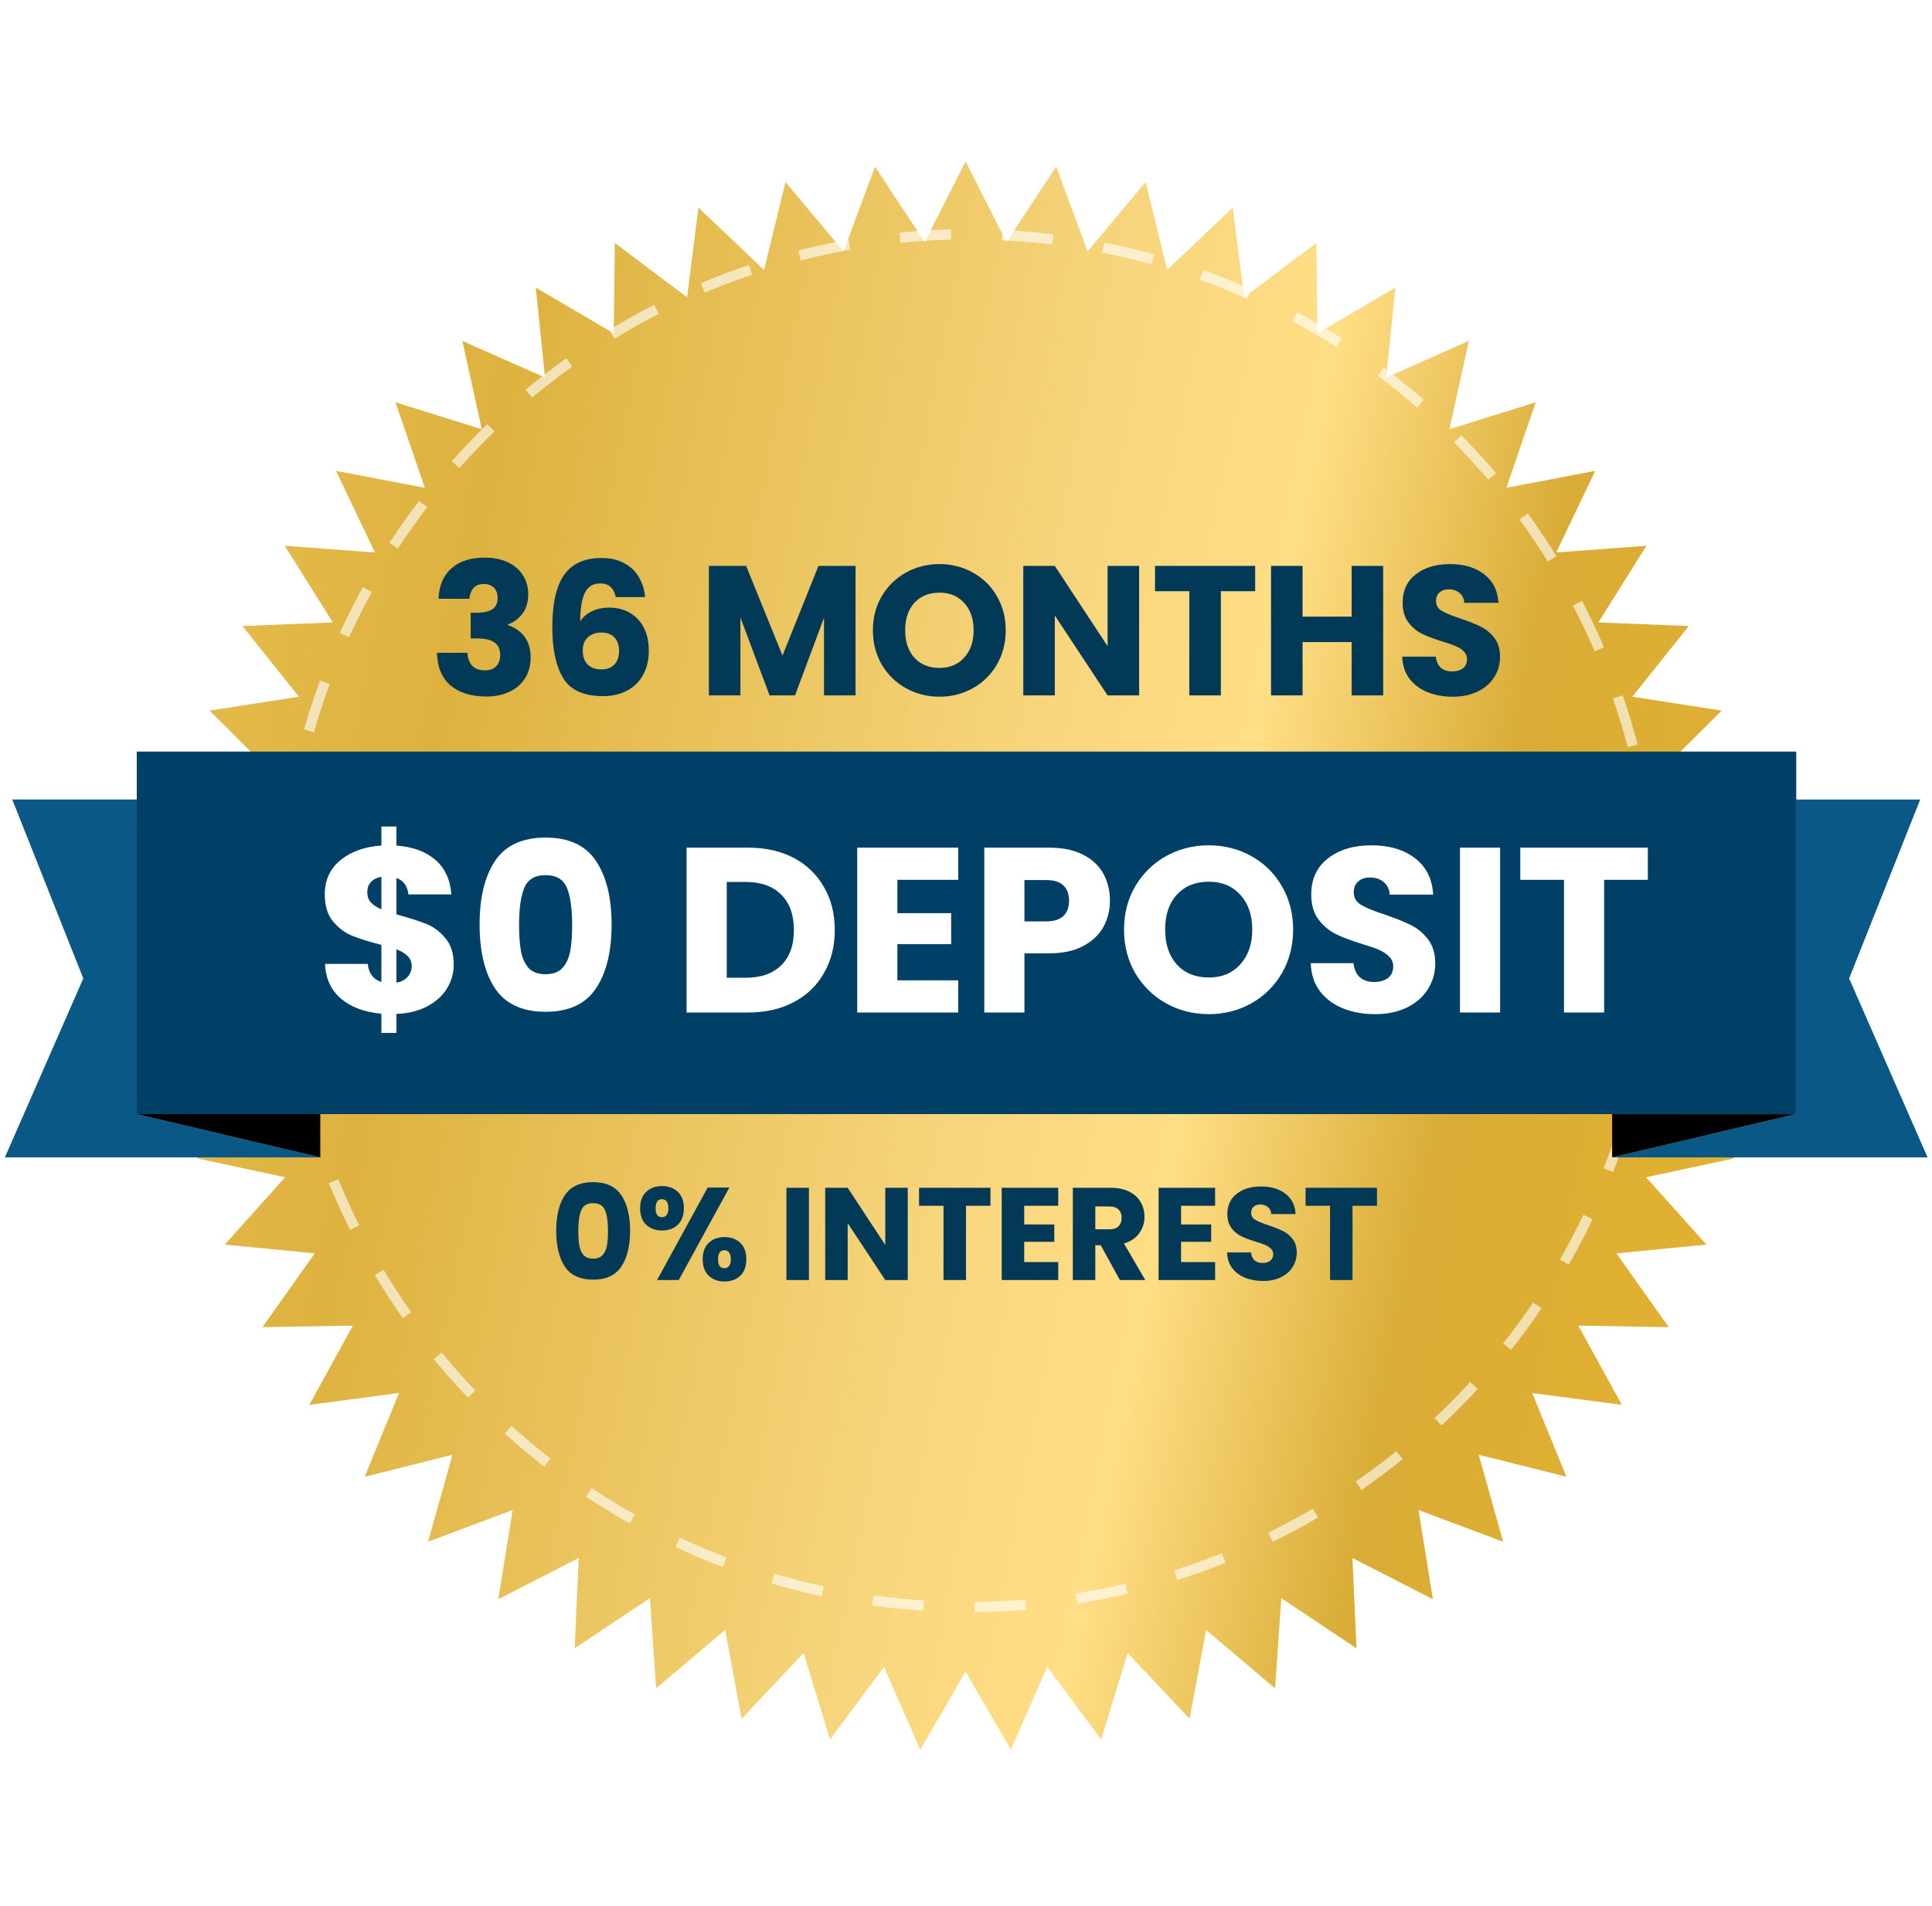
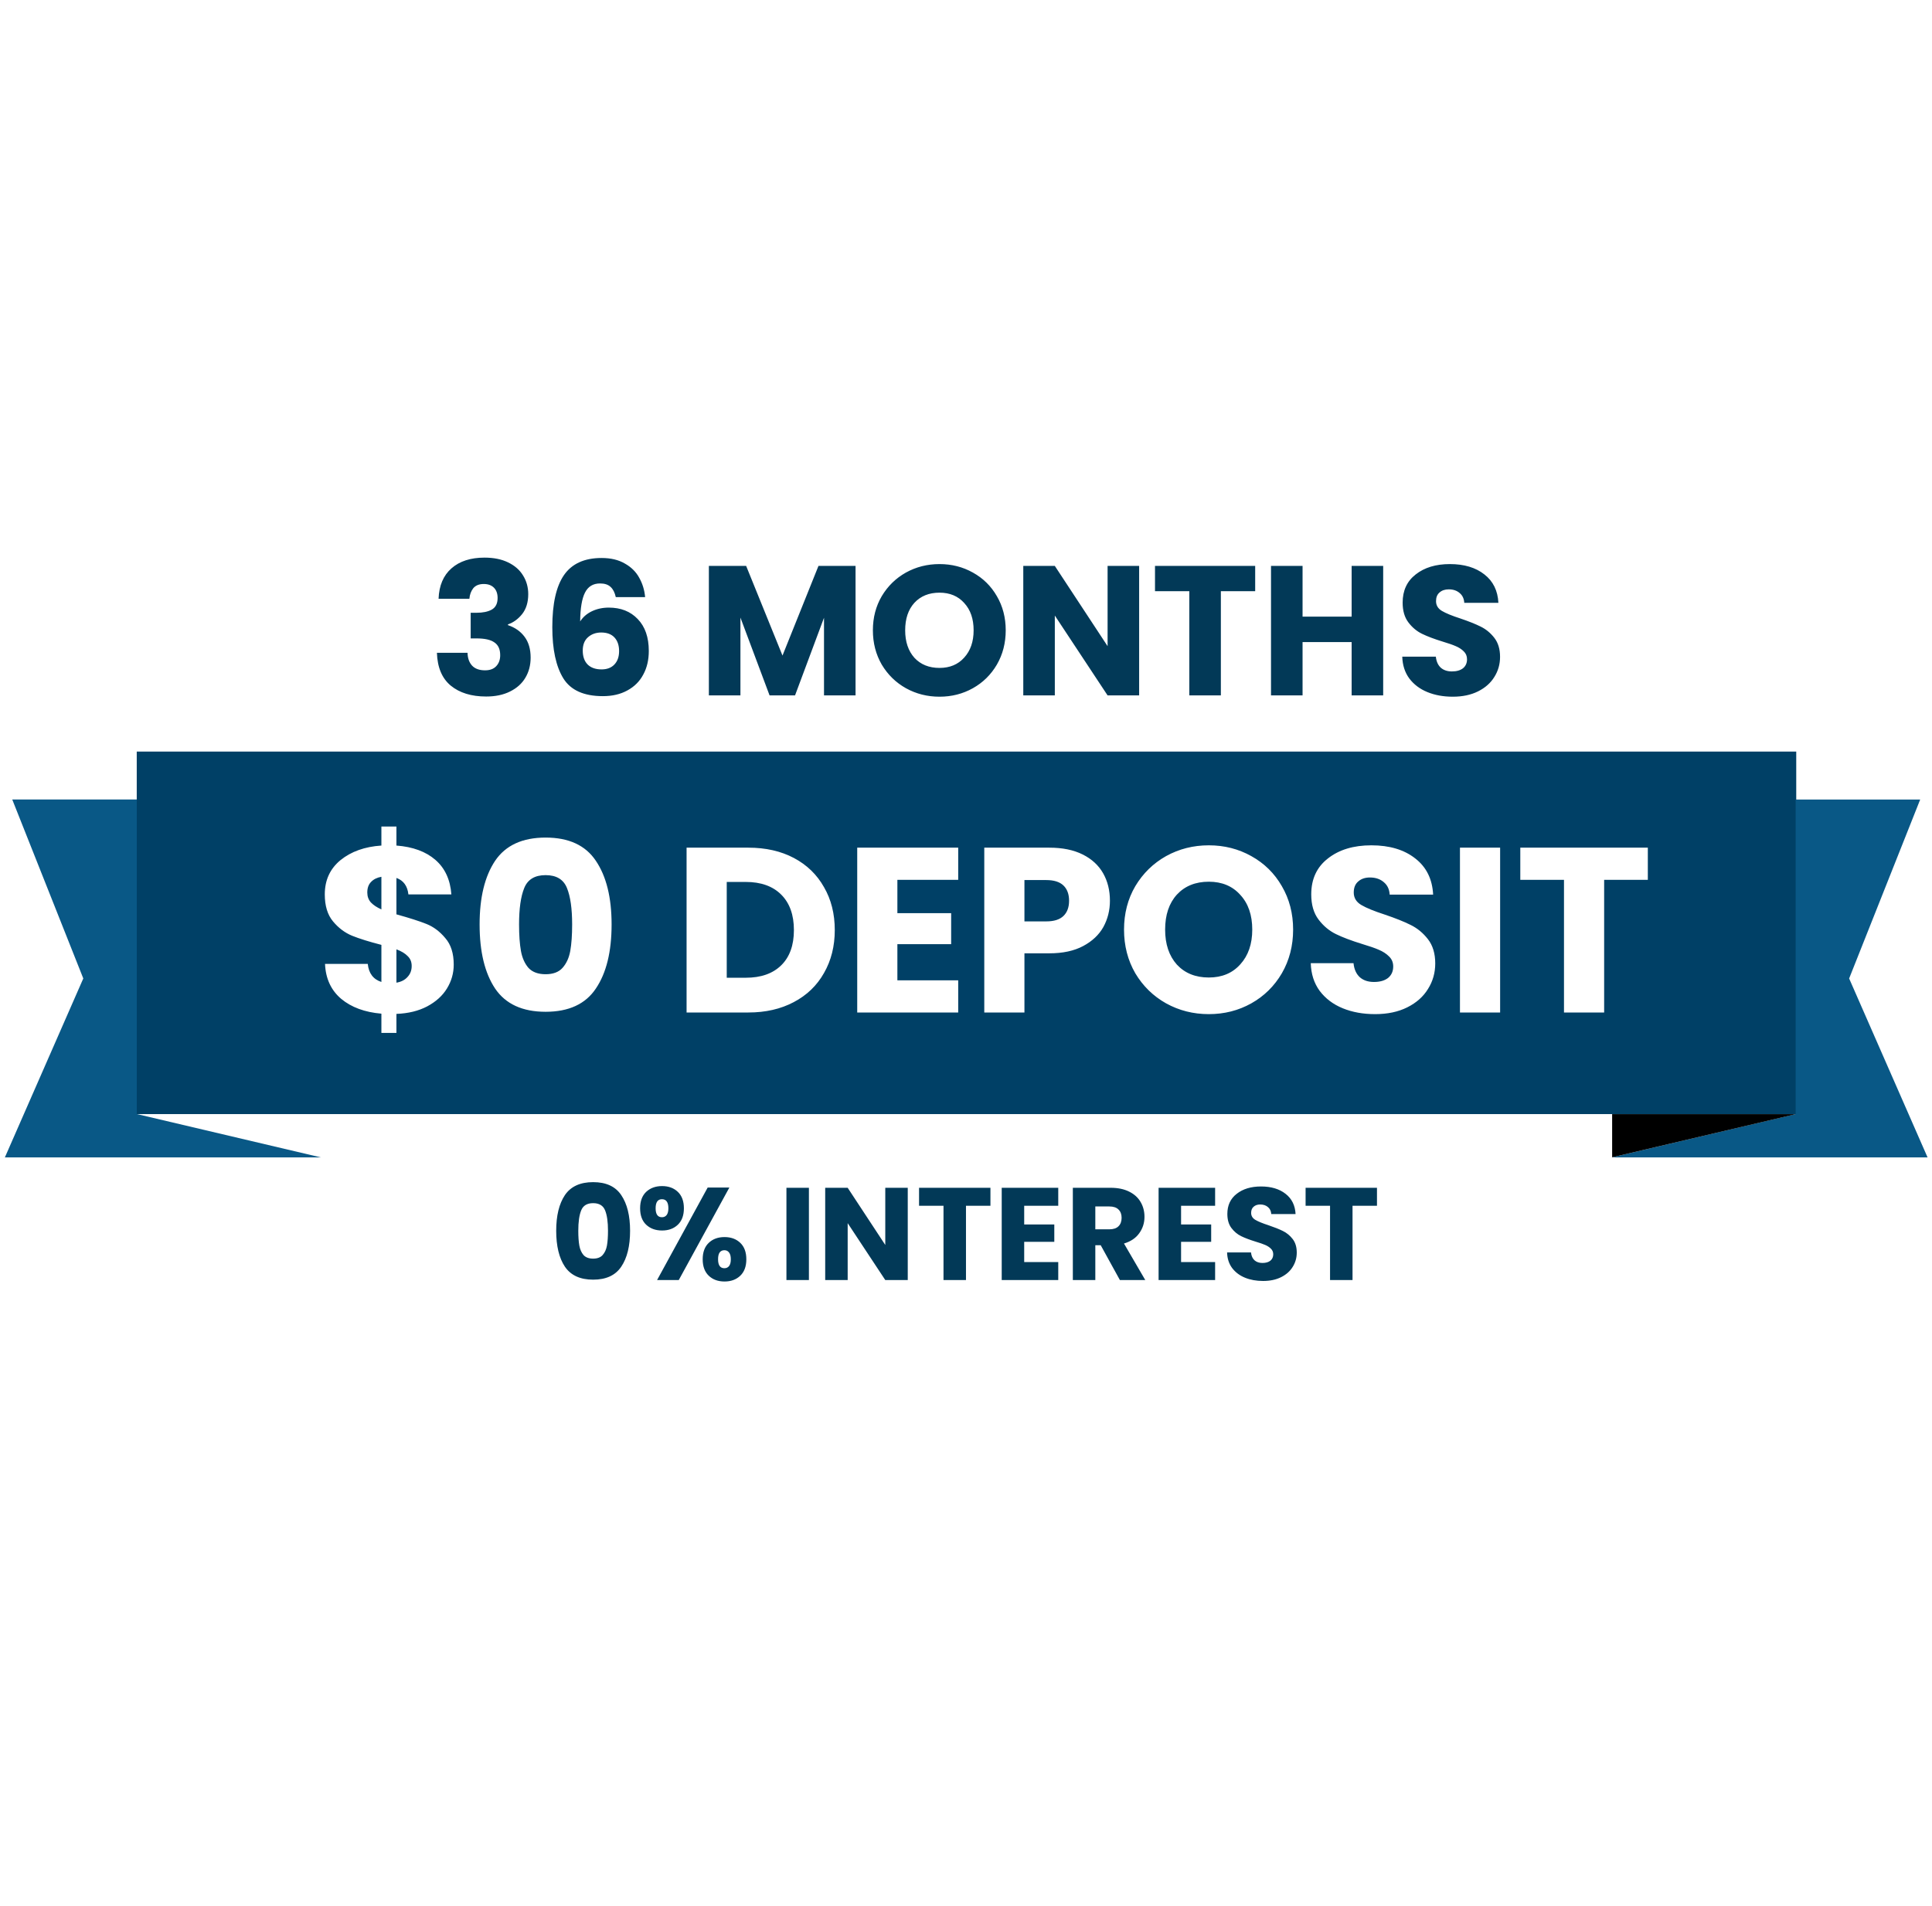
<svg xmlns="http://www.w3.org/2000/svg" fill="none" viewBox="0 0 230 227" height="227" width="230">
  <g filter="url(#filter0_d_148_1562)">
-     <path fill="url(#paint0_linear_148_1562)" d="M114.952 14.356L119.815 23.959L125.741 14.973L129.477 25.068L136.389 16.816L138.95 27.271L146.757 19.86L148.11 30.539L156.711 24.067L156.838 34.83L166.121 29.38L165.019 40.088L174.863 35.732L172.548 46.245L182.824 43.039L179.327 53.219L189.901 51.206L185.266 60.921L196 60.126L190.288 69.249L201.043 69.683L194.328 78.096L204.964 79.753L197.333 87.346L207.711 90.205L199.265 96.878L209.249 100.901L200.097 106.568L209.558 111.703L199.819 116.289L208.633 122.469L198.435 125.916L206.487 133.06L195.963 135.322L203.148 143.338L192.434 144.385L198.658 153.167L187.896 152.987L193.078 162.421L182.406 161.015L186.479 170.979L176.037 168.365L178.948 178.728L168.872 174.941L170.583 185.569L161.004 180.658L161.492 191.411L152.535 185.44L151.794 196.179L143.577 189.226L141.616 199.81L134.245 191.966L131.091 202.258L124.662 193.624L120.355 203.49L114.952 194.18L109.549 203.49L105.242 193.624L98.813 202.258L95.659 191.966L88.288 199.81L86.328 189.226L78.11 196.179L77.369 185.44L68.413 191.411L68.901 180.658L59.322 185.569L61.032 174.941L50.956 178.728L53.867 168.365L43.425 170.979L47.498 161.015L36.826 162.421L42.009 152.987L31.246 153.167L37.47 144.385L26.757 143.338L33.941 135.322L23.418 133.06L31.469 125.916L21.271 122.469L30.085 116.289L20.347 111.703L29.807 106.568L20.655 100.901L30.64 96.878L22.193 90.205L32.571 87.346L24.94 79.753L35.576 78.096L28.861 69.683L39.617 69.249L33.904 60.126L44.639 60.921L40.003 51.206L50.578 53.219L47.08 43.039L57.356 46.245L55.041 35.732L64.885 40.088L63.784 29.38L73.067 34.83L73.193 24.067L81.794 30.539L83.147 19.86L90.954 27.271L93.516 16.816L100.427 25.068L104.164 14.973L110.089 23.959L114.952 14.356Z" />
-   </g>
+     </g>
  <path fill="#023957" d="M52.211 71.299C52.27 69.732 52.782 68.524 53.749 67.675C54.715 66.826 56.026 66.401 57.68 66.401C58.778 66.401 59.715 66.591 60.492 66.972C61.282 67.353 61.875 67.873 62.27 68.531C62.681 69.19 62.886 69.93 62.886 70.75C62.886 71.716 62.644 72.507 62.161 73.122C61.678 73.722 61.114 74.132 60.469 74.352V74.44C61.304 74.718 61.963 75.179 62.446 75.823C62.929 76.468 63.171 77.295 63.171 78.305C63.171 79.213 62.959 80.019 62.534 80.721C62.124 81.409 61.516 81.951 60.711 82.347C59.92 82.742 58.976 82.94 57.878 82.94C56.121 82.94 54.715 82.508 53.661 81.644C52.621 80.78 52.072 79.477 52.014 77.734H55.66C55.674 78.379 55.857 78.891 56.209 79.272C56.56 79.638 57.072 79.821 57.746 79.821C58.317 79.821 58.756 79.66 59.064 79.338C59.386 79.001 59.547 78.561 59.547 78.02C59.547 77.317 59.32 76.812 58.866 76.504C58.427 76.182 57.717 76.021 56.736 76.021H56.033V72.968H56.736C57.482 72.968 58.083 72.844 58.537 72.595C59.005 72.331 59.239 71.87 59.239 71.211C59.239 70.684 59.093 70.274 58.8 69.981C58.507 69.688 58.105 69.542 57.592 69.542C57.036 69.542 56.618 69.71 56.34 70.047C56.077 70.384 55.923 70.801 55.879 71.299H52.211ZM73.307 71.101C73.189 70.559 72.984 70.157 72.692 69.893C72.399 69.615 71.981 69.476 71.44 69.476C70.605 69.476 70.005 69.842 69.639 70.574C69.273 71.292 69.082 72.434 69.068 74C69.39 73.488 69.851 73.085 70.451 72.792C71.066 72.5 71.74 72.353 72.472 72.353C73.907 72.353 75.056 72.807 75.92 73.715C76.799 74.623 77.238 75.889 77.238 77.515C77.238 78.584 77.019 79.521 76.579 80.326C76.155 81.131 75.525 81.761 74.69 82.215C73.87 82.669 72.897 82.896 71.769 82.896C69.514 82.896 67.948 82.193 67.069 80.787C66.19 79.367 65.751 77.332 65.751 74.681C65.751 71.899 66.212 69.835 67.135 68.487C68.072 67.126 69.566 66.445 71.615 66.445C72.714 66.445 73.636 66.665 74.383 67.104C75.144 67.528 75.715 68.092 76.096 68.795C76.491 69.498 76.726 70.267 76.799 71.101H73.307ZM71.572 75.318C70.942 75.318 70.415 75.509 69.99 75.889C69.58 76.255 69.375 76.782 69.375 77.471C69.375 78.174 69.566 78.723 69.946 79.118C70.341 79.513 70.898 79.711 71.615 79.711C72.26 79.711 72.765 79.521 73.131 79.14C73.512 78.745 73.702 78.21 73.702 77.537C73.702 76.848 73.519 76.307 73.153 75.911C72.787 75.516 72.26 75.318 71.572 75.318ZM101.851 67.389V82.808H98.096V73.561L94.647 82.808H91.616L88.146 73.539V82.808H84.39V67.389H88.827L93.154 78.064L97.437 67.389H101.851ZM111.844 82.962C110.395 82.962 109.062 82.625 107.847 81.951C106.646 81.278 105.687 80.341 104.97 79.14C104.267 77.925 103.915 76.563 103.915 75.055C103.915 73.546 104.267 72.192 104.97 70.991C105.687 69.791 106.646 68.854 107.847 68.18C109.062 67.507 110.395 67.17 111.844 67.17C113.294 67.17 114.619 67.507 115.82 68.18C117.035 68.854 117.987 69.791 118.675 70.991C119.378 72.192 119.729 73.546 119.729 75.055C119.729 76.563 119.378 77.925 118.675 79.14C117.972 80.341 117.02 81.278 115.82 81.951C114.619 82.625 113.294 82.962 111.844 82.962ZM111.844 79.535C113.074 79.535 114.055 79.125 114.787 78.305C115.534 77.485 115.907 76.402 115.907 75.055C115.907 73.693 115.534 72.609 114.787 71.804C114.055 70.984 113.074 70.574 111.844 70.574C110.6 70.574 109.604 70.977 108.857 71.782C108.125 72.587 107.759 73.678 107.759 75.055C107.759 76.416 108.125 77.507 108.857 78.327C109.604 79.133 110.6 79.535 111.844 79.535ZM135.612 82.808H131.856L125.574 73.298V82.808H121.819V67.389H125.574L131.856 76.944V67.389H135.612V82.808ZM149.426 67.389V70.398H145.341V82.808H141.585V70.398H137.5V67.389H149.426ZM164.665 67.389V82.808H160.909V76.46H155.067V82.808H151.311V67.389H155.067V73.429H160.909V67.389H164.665ZM172.955 82.962C171.827 82.962 170.817 82.779 169.924 82.412C169.031 82.046 168.313 81.505 167.771 80.787C167.244 80.07 166.966 79.206 166.937 78.195H170.934C170.993 78.766 171.19 79.206 171.527 79.513C171.864 79.806 172.303 79.953 172.845 79.953C173.401 79.953 173.841 79.828 174.163 79.579C174.485 79.316 174.646 78.957 174.646 78.503C174.646 78.122 174.514 77.808 174.251 77.558C174.002 77.31 173.687 77.105 173.306 76.944C172.94 76.782 172.413 76.6 171.725 76.394C170.729 76.087 169.917 75.779 169.287 75.472C168.657 75.165 168.116 74.711 167.662 74.11C167.208 73.51 166.981 72.727 166.981 71.76C166.981 70.325 167.501 69.205 168.54 68.4C169.58 67.58 170.934 67.17 172.603 67.17C174.302 67.17 175.671 67.58 176.711 68.4C177.75 69.205 178.307 70.332 178.38 71.782H174.317C174.287 71.284 174.104 70.896 173.768 70.618C173.431 70.325 172.999 70.179 172.472 70.179C172.018 70.179 171.652 70.303 171.373 70.552C171.095 70.786 170.956 71.13 170.956 71.584C170.956 72.082 171.19 72.47 171.659 72.749C172.128 73.027 172.86 73.327 173.855 73.649C174.851 73.986 175.656 74.308 176.271 74.615C176.901 74.923 177.443 75.37 177.897 75.955C178.351 76.541 178.578 77.295 178.578 78.217C178.578 79.096 178.351 79.894 177.897 80.612C177.457 81.329 176.813 81.9 175.964 82.325C175.115 82.749 174.112 82.962 172.955 82.962Z" />
  <path fill="#023957" d="M66.214 146.558C66.214 144.763 66.559 143.35 67.247 142.317C67.946 141.284 69.068 140.768 70.612 140.768C72.156 140.768 73.272 141.284 73.961 142.317C74.66 143.35 75.01 144.763 75.01 146.558C75.01 148.373 74.66 149.797 73.961 150.83C73.272 151.863 72.156 152.38 70.612 152.38C69.068 152.38 67.946 151.863 67.247 150.83C66.559 149.797 66.214 148.373 66.214 146.558ZM72.38 146.558C72.38 145.504 72.266 144.696 72.036 144.132C71.806 143.558 71.332 143.271 70.612 143.271C69.892 143.271 69.417 143.558 69.188 144.132C68.958 144.696 68.844 145.504 68.844 146.558C68.844 147.267 68.885 147.857 68.969 148.326C69.052 148.785 69.219 149.161 69.469 149.453C69.73 149.735 70.111 149.876 70.612 149.876C71.113 149.876 71.488 149.735 71.739 149.453C72 149.161 72.172 148.785 72.255 148.326C72.339 147.857 72.38 147.267 72.38 146.558ZM76.204 143.882C76.204 143.037 76.444 142.385 76.924 141.926C77.415 141.467 78.046 141.237 78.818 141.237C79.59 141.237 80.216 141.467 80.696 141.926C81.176 142.385 81.416 143.037 81.416 143.882C81.416 144.727 81.176 145.379 80.696 145.838C80.216 146.297 79.59 146.527 78.818 146.527C78.046 146.527 77.415 146.297 76.924 145.838C76.444 145.379 76.204 144.727 76.204 143.882ZM86.83 141.409L80.805 152.427H78.223L84.248 141.409H86.83ZM78.802 142.802C78.301 142.802 78.051 143.162 78.051 143.882C78.051 144.591 78.301 144.946 78.802 144.946C79.042 144.946 79.23 144.857 79.365 144.68C79.501 144.503 79.569 144.237 79.569 143.882C79.569 143.162 79.313 142.802 78.802 142.802ZM83.653 149.954C83.653 149.109 83.894 148.457 84.373 147.998C84.853 147.539 85.479 147.309 86.251 147.309C87.023 147.309 87.649 147.539 88.129 147.998C88.609 148.457 88.849 149.109 88.849 149.954C88.849 150.799 88.609 151.451 88.129 151.91C87.649 152.369 87.023 152.599 86.251 152.599C85.479 152.599 84.853 152.369 84.373 151.91C83.894 151.451 83.653 150.799 83.653 149.954ZM86.236 148.874C85.996 148.874 85.808 148.963 85.672 149.14C85.547 149.317 85.484 149.589 85.484 149.954C85.484 150.663 85.735 151.018 86.236 151.018C86.476 151.018 86.663 150.929 86.799 150.752C86.935 150.575 87.002 150.309 87.002 149.954C87.002 149.599 86.935 149.333 86.799 149.156C86.663 148.968 86.476 148.874 86.236 148.874ZM96.299 141.44V152.427H93.623V141.44H96.299ZM108.066 152.427H105.39L100.914 145.65V152.427H98.238V141.44H100.914L105.39 148.248V141.44H108.066V152.427ZM117.909 141.44V143.584H114.998V152.427H112.322V143.584H109.411V141.44H117.909ZM121.928 143.584V145.807H125.512V147.872H121.928V150.283H125.982V152.427H119.252V141.44H125.982V143.584H121.928ZM133.321 152.427L131.037 148.279H130.395V152.427H127.719V141.44H132.21C133.076 141.44 133.812 141.592 134.417 141.894C135.032 142.197 135.492 142.614 135.794 143.146C136.097 143.668 136.248 144.252 136.248 144.899C136.248 145.629 136.039 146.281 135.622 146.855C135.215 147.429 134.61 147.836 133.807 148.076L136.342 152.427H133.321ZM130.395 146.386H132.054C132.544 146.386 132.909 146.266 133.149 146.026C133.4 145.786 133.525 145.447 133.525 145.009C133.525 144.591 133.4 144.263 133.149 144.023C132.909 143.783 132.544 143.663 132.054 143.663H130.395V146.386ZM140.604 143.584V145.807H144.188V147.872H140.604V150.283H144.657V152.427H137.928V141.44H144.657V143.584H140.604ZM150.37 152.536C149.566 152.536 148.846 152.406 148.21 152.145C147.573 151.884 147.062 151.498 146.676 150.987C146.301 150.476 146.102 149.86 146.082 149.14H148.93C148.971 149.547 149.112 149.86 149.352 150.079C149.592 150.288 149.905 150.392 150.291 150.392C150.688 150.392 151.001 150.303 151.23 150.126C151.46 149.938 151.575 149.683 151.575 149.359C151.575 149.088 151.481 148.864 151.293 148.686C151.115 148.509 150.891 148.363 150.62 148.248C150.359 148.133 149.983 148.003 149.493 147.857C148.784 147.638 148.205 147.419 147.756 147.2C147.307 146.98 146.921 146.657 146.598 146.229C146.275 145.801 146.113 145.243 146.113 144.555C146.113 143.532 146.483 142.734 147.224 142.16C147.965 141.576 148.93 141.284 150.119 141.284C151.329 141.284 152.305 141.576 153.046 142.16C153.786 142.734 154.183 143.538 154.235 144.57H151.34C151.319 144.216 151.189 143.939 150.949 143.741C150.709 143.532 150.401 143.428 150.025 143.428C149.702 143.428 149.441 143.517 149.243 143.694C149.045 143.861 148.945 144.106 148.945 144.43C148.945 144.784 149.112 145.061 149.446 145.259C149.78 145.457 150.302 145.671 151.011 145.901C151.721 146.141 152.294 146.37 152.733 146.589C153.181 146.808 153.567 147.127 153.891 147.544C154.214 147.961 154.376 148.498 154.376 149.156C154.376 149.782 154.214 150.35 153.891 150.862C153.578 151.373 153.119 151.78 152.514 152.082C151.908 152.385 151.194 152.536 150.37 152.536ZM163.926 141.44V143.584H161.015V152.427H158.339V143.584H155.428V141.44H163.926Z" />
  <circle stroke-dasharray="6.08 6.08" stroke-width="1.217" stroke-opacity="0.62" stroke="white" r="81.733" cy="109.634" cx="115.329" />
  <rect fill="#004066" height="43.168" width="197.559" y="89.497" x="16.279" />
  <path fill="#095886" d="M9.916 116.513L0.58 137.821H37.595H38.197L16.286 132.659V95.204H1.458L9.916 116.513Z" />
-   <path fill="black" d="M38.131 137.805L16.28 132.666L38.131 132.665V137.805Z" />
  <path fill="#095886" d="M220.136 116.516L229.473 137.824H192.457H191.855L213.766 132.662V95.207H228.594L220.136 116.516Z" />
  <path fill="black" d="M191.921 137.808L213.772 132.669L191.921 132.668V137.808Z" />
  <path fill="white" d="M54.015 114.862C54.015 115.888 53.745 116.838 53.204 117.714C52.682 118.572 51.899 119.28 50.855 119.839C49.83 120.38 48.609 120.678 47.193 120.734V122.999H45.404V120.706C43.428 120.538 41.834 119.951 40.622 118.945C39.411 117.919 38.768 116.531 38.693 114.779H43.782C43.894 115.897 44.434 116.615 45.404 116.931V112.514C43.95 112.141 42.785 111.778 41.909 111.423C41.051 111.069 40.296 110.501 39.644 109.718C38.992 108.935 38.665 107.863 38.665 106.503C38.665 104.806 39.29 103.446 40.538 102.421C41.806 101.395 43.428 100.818 45.404 100.687V98.422H47.193V100.687C49.15 100.836 50.697 101.405 51.834 102.393C52.971 103.38 53.605 104.75 53.735 106.503H48.619C48.507 105.496 48.032 104.844 47.193 104.545V108.879C48.74 109.308 49.933 109.69 50.772 110.025C51.61 110.361 52.356 110.92 53.008 111.703C53.679 112.467 54.015 113.52 54.015 114.862ZM43.726 106.279C43.726 106.745 43.866 107.136 44.145 107.453C44.444 107.77 44.863 108.05 45.404 108.292V104.406C44.882 104.499 44.471 104.704 44.173 105.021C43.875 105.319 43.726 105.738 43.726 106.279ZM47.193 117.015C47.752 116.922 48.19 116.698 48.507 116.344C48.843 115.99 49.01 115.552 49.01 115.03C49.01 114.546 48.852 114.154 48.535 113.856C48.237 113.539 47.789 113.269 47.193 113.045V117.015ZM57.096 110.081C57.096 106.875 57.711 104.35 58.941 102.504C60.19 100.659 62.194 99.737 64.953 99.737C67.711 99.737 69.706 100.659 70.936 102.504C72.185 104.35 72.809 106.875 72.809 110.081C72.809 113.325 72.185 115.869 70.936 117.714C69.706 119.56 67.711 120.482 64.953 120.482C62.194 120.482 60.19 119.56 58.941 117.714C57.711 115.869 57.096 113.325 57.096 110.081ZM68.112 110.081C68.112 108.199 67.907 106.754 67.497 105.748C67.087 104.723 66.239 104.21 64.953 104.21C63.667 104.21 62.819 104.723 62.408 105.748C61.998 106.754 61.793 108.199 61.793 110.081C61.793 111.349 61.868 112.402 62.017 113.241C62.166 114.061 62.464 114.732 62.912 115.254C63.378 115.757 64.058 116.009 64.953 116.009C65.847 116.009 66.519 115.757 66.966 115.254C67.432 114.732 67.739 114.061 67.888 113.241C68.038 112.402 68.112 111.349 68.112 110.081ZM89.089 100.939C91.158 100.939 92.966 101.349 94.513 102.169C96.06 102.989 97.253 104.145 98.092 105.636C98.949 107.108 99.378 108.814 99.378 110.752C99.378 112.672 98.949 114.378 98.092 115.869C97.253 117.36 96.051 118.516 94.485 119.336C92.938 120.156 91.139 120.566 89.089 120.566H81.736V100.939H89.089ZM88.781 116.428C90.589 116.428 91.997 115.934 93.003 114.946C94.01 113.958 94.513 112.56 94.513 110.752C94.513 108.944 94.01 107.537 93.003 106.531C91.997 105.524 90.589 105.021 88.781 105.021H86.517V116.428H88.781ZM106.831 104.769V108.739H113.233V112.43H106.831V116.736H114.072V120.566H102.05V100.939H114.072V104.769H106.831ZM132.134 107.258C132.134 108.395 131.873 109.438 131.352 110.389C130.83 111.321 130.028 112.076 128.947 112.654C127.866 113.231 126.524 113.52 124.921 113.52H121.957V120.566H117.176V100.939H124.921C126.487 100.939 127.81 101.209 128.891 101.75C129.972 102.29 130.783 103.036 131.324 103.986C131.864 104.937 132.134 106.027 132.134 107.258ZM124.557 109.718C125.471 109.718 126.151 109.504 126.598 109.075C127.046 108.646 127.27 108.04 127.27 107.258C127.27 106.475 127.046 105.869 126.598 105.44C126.151 105.011 125.471 104.797 124.557 104.797H121.957V109.718H124.557ZM143.906 120.762C142.061 120.762 140.364 120.333 138.817 119.476C137.289 118.618 136.068 117.425 135.155 115.897C134.26 114.35 133.813 112.616 133.813 110.697C133.813 108.777 134.26 107.052 135.155 105.524C136.068 103.996 137.289 102.803 138.817 101.945C140.364 101.088 142.061 100.659 143.906 100.659C145.751 100.659 147.438 101.088 148.967 101.945C150.514 102.803 151.725 103.996 152.601 105.524C153.496 107.052 153.943 108.777 153.943 110.697C153.943 112.616 153.496 114.35 152.601 115.897C151.707 117.425 150.495 118.618 148.967 119.476C147.438 120.333 145.751 120.762 143.906 120.762ZM143.906 116.4C145.472 116.4 146.721 115.878 147.653 114.834C148.603 113.791 149.078 112.411 149.078 110.697C149.078 108.963 148.603 107.584 147.653 106.559C146.721 105.515 145.472 104.993 143.906 104.993C142.322 104.993 141.054 105.505 140.103 106.531C139.172 107.556 138.706 108.944 138.706 110.697C138.706 112.43 139.172 113.819 140.103 114.862C141.054 115.888 142.322 116.4 143.906 116.4ZM163.705 120.762C162.27 120.762 160.984 120.529 159.847 120.063C158.709 119.597 157.796 118.907 157.106 117.994C156.435 117.081 156.081 115.981 156.044 114.695H161.133C161.207 115.422 161.459 115.981 161.888 116.372C162.316 116.745 162.875 116.931 163.565 116.931C164.273 116.931 164.833 116.773 165.243 116.456C165.653 116.121 165.858 115.664 165.858 115.086C165.858 114.602 165.69 114.201 165.354 113.884C165.038 113.567 164.637 113.306 164.152 113.101C163.686 112.896 163.015 112.663 162.139 112.402C160.872 112.011 159.837 111.619 159.036 111.228C158.234 110.836 157.545 110.258 156.967 109.494C156.389 108.73 156.1 107.733 156.1 106.503C156.1 104.676 156.762 103.25 158.085 102.225C159.408 101.181 161.133 100.659 163.258 100.659C165.42 100.659 167.163 101.181 168.486 102.225C169.809 103.25 170.518 104.685 170.611 106.531H165.438C165.401 105.897 165.168 105.403 164.739 105.049C164.311 104.676 163.761 104.49 163.09 104.49C162.512 104.49 162.046 104.648 161.692 104.965C161.338 105.263 161.161 105.701 161.161 106.279C161.161 106.913 161.459 107.407 162.055 107.761C162.652 108.115 163.584 108.497 164.851 108.907C166.119 109.336 167.144 109.746 167.927 110.137C168.728 110.529 169.418 111.097 169.996 111.843C170.574 112.588 170.862 113.548 170.862 114.723C170.862 115.841 170.574 116.857 169.996 117.77C169.437 118.684 168.616 119.411 167.535 119.951C166.454 120.492 165.177 120.762 163.705 120.762ZM178.586 100.939V120.566H173.805V100.939H178.586ZM196.17 100.939V104.769H190.97V120.566H186.189V104.769H180.988V100.939H196.17Z" />
  <defs>
    <filter color-interpolation-filters="sRGB" filterUnits="userSpaceOnUse" height="225.63" width="225.707" y="0.974" x="2.098" id="filter0_d_148_1562">
      <feFlood result="BackgroundImageFix" flood-opacity="0" />
      <feColorMatrix result="hardAlpha" values="0 0 0 0 0 0 0 0 0 0 0 0 0 0 0 0 0 0 127 0" type="matrix" in="SourceAlpha" />
      <feOffset dy="4.866" />
      <feGaussianBlur stdDeviation="9.124" />
      <feComposite operator="out" in2="hardAlpha" />
      <feColorMatrix values="0 0 0 0 0 0 0 0 0 0 0 0 0 0 0 0 0 0 0.16 0" type="matrix" />
      <feBlend result="effect1_dropShadow_148_1562" in2="BackgroundImageFix" mode="normal" />
      <feBlend result="shape" in2="effect1_dropShadow_148_1562" in="SourceGraphic" mode="normal" />
    </filter>
    <linearGradient gradientUnits="userSpaceOnUse" y2="112.743" x2="209.596" y1="75.181" x1="20.308" id="paint0_linear_148_1562">
      <stop stop-color="#E5BB4B" />
      <stop stop-color="#DDB23F" offset="0.169" />
      <stop stop-color="#F7D57C" offset="0.527" />
      <stop stop-color="#FFDE85" offset="0.665" />
      <stop stop-color="#D9AC36" offset="0.825" />
      <stop stop-color="#E1B131" offset="1" />
    </linearGradient>
  </defs>
</svg>